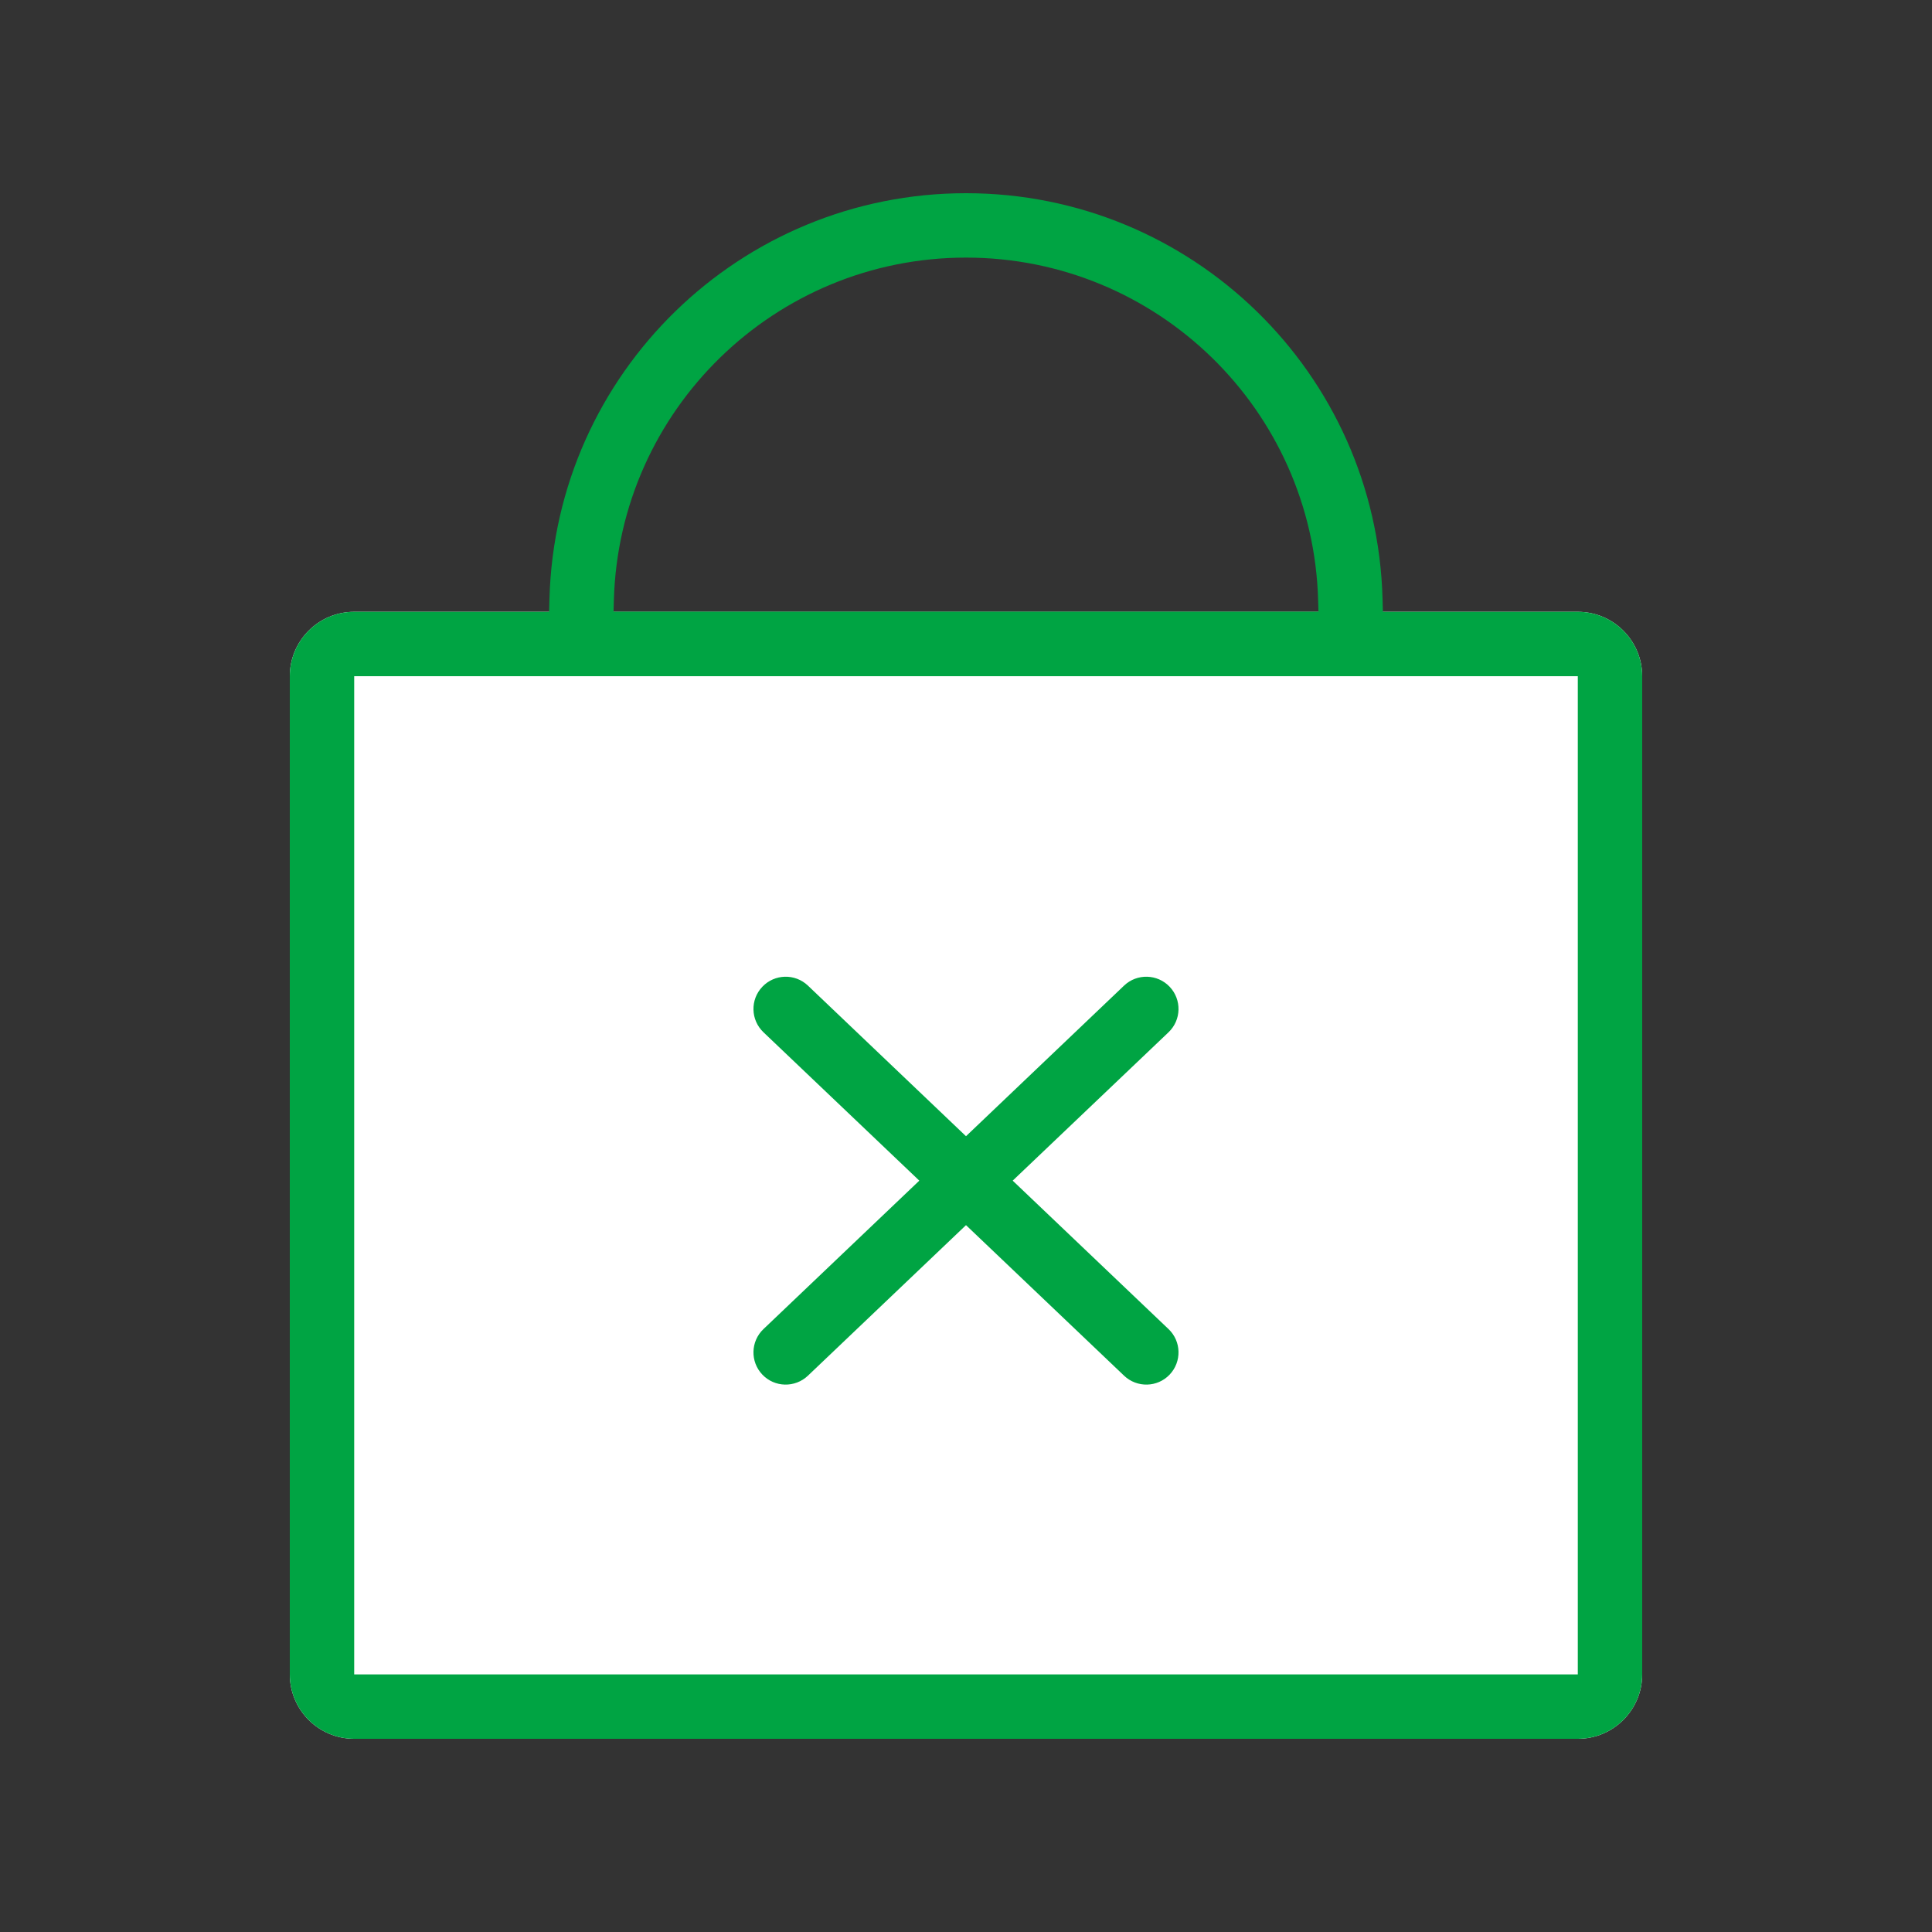
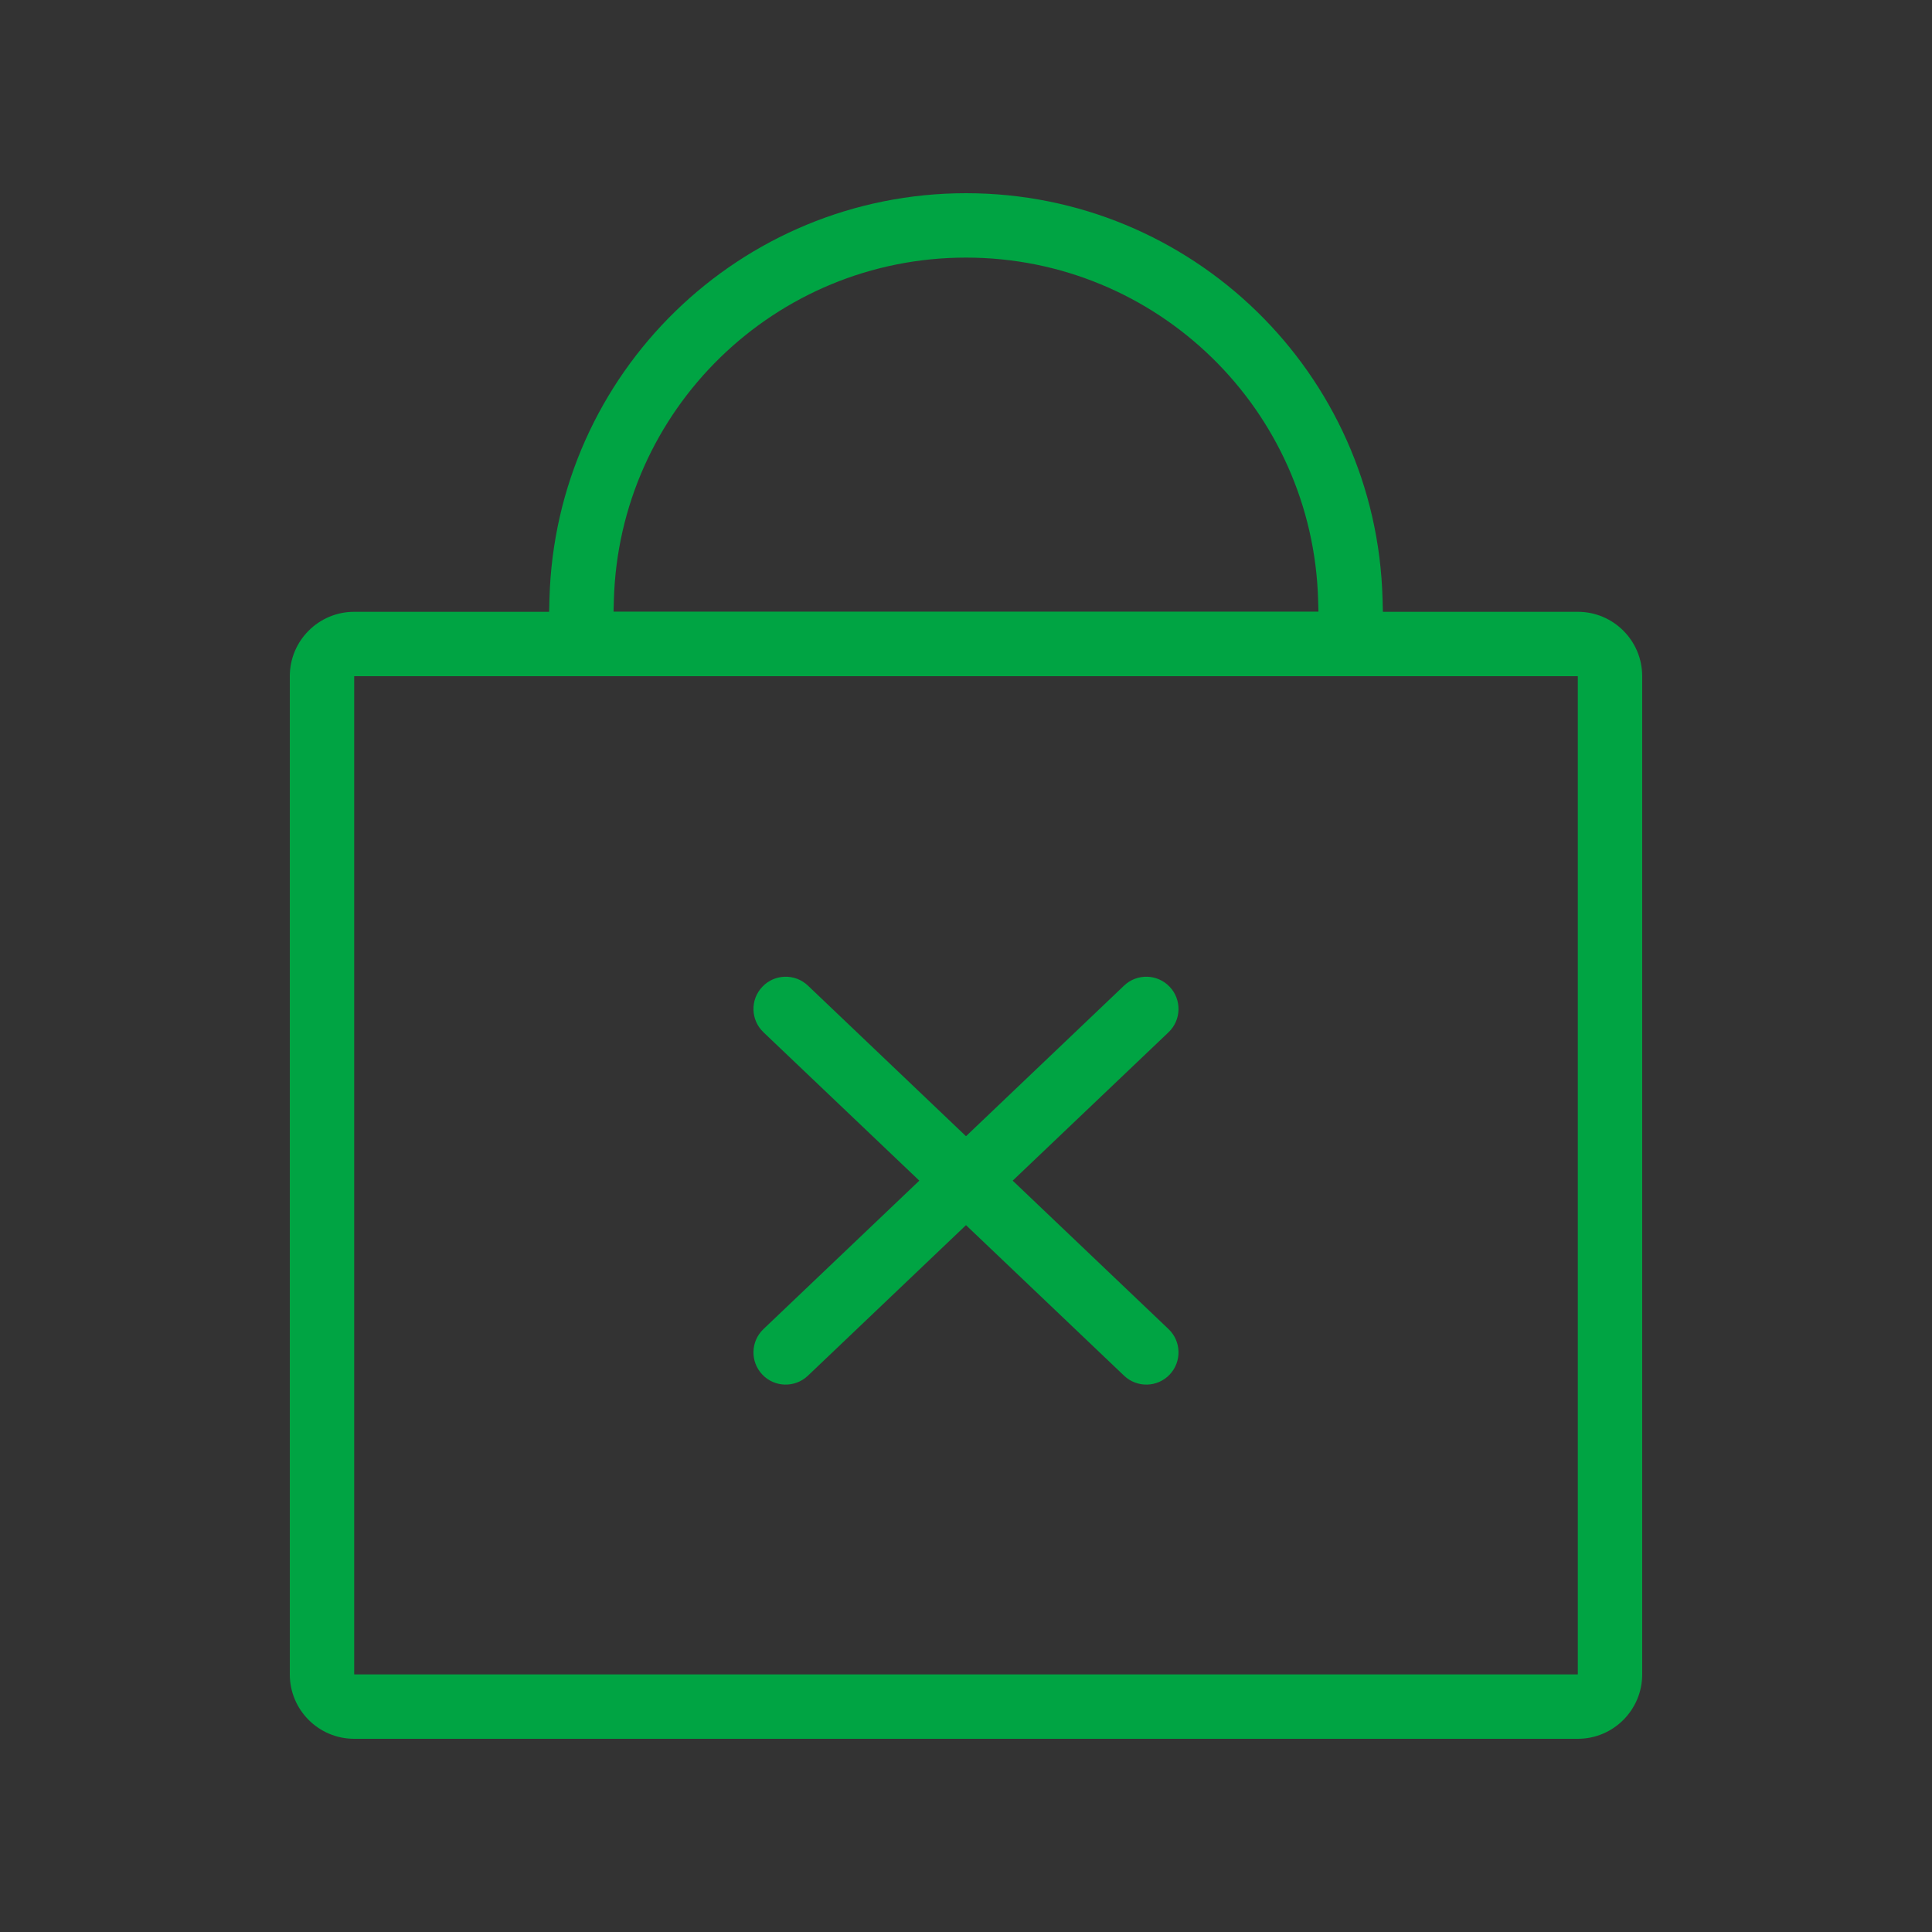
<svg xmlns="http://www.w3.org/2000/svg" width="30" height="30" viewBox="0 0 30 30" fill="none">
  <rect x="0" y="0" width="30" height="30" fill="#333333" stroke="none" />
-   <path d="M4.5 10.5C4.5 9.948 4.948 9.5 5.5 9.5H24.5C25.052 9.5 25.5 9.948 25.5 10.5V26C25.5 26.552 25.052 27 24.5 27H5.5C4.948 27 4.5 26.552 4.5 26V10.5Z" fill="white" />
  <path fill-rule="evenodd" clip-rule="evenodd" d="M24.5 10.5H5.5L5.5 26L24.5 26V10.5ZM5.5 9.5C4.948 9.5 4.5 9.948 4.5 10.5V26C4.5 26.552 4.948 27 5.5 27H24.5C25.052 27 25.5 26.552 25.5 26V10.5C25.5 9.948 25.052 9.5 24.5 9.5H5.5Z" fill="#00A443" />
-   <path fill-rule="evenodd" clip-rule="evenodd" d="M20.473 9.5L20.468 9.324C20.389 6.361 17.964 4 15 4C12.036 4 9.611 6.361 9.532 9.324L9.527 9.5H20.473ZM21.468 9.298C21.375 5.793 18.506 3 15 3C11.494 3 8.626 5.793 8.532 9.298L8.5 10.5H21.5L21.468 9.298Z" fill="#00A443" />
+   <path fill-rule="evenodd" clip-rule="evenodd" d="M20.473 9.5L20.468 9.324C20.389 6.361 17.964 4 15 4C12.036 4 9.611 6.361 9.532 9.324L9.527 9.5H20.473ZM21.468 9.298C21.375 5.793 18.506 3 15 3C11.494 3 8.626 5.793 8.532 9.298L8.5 10.5H21.5Z" fill="#00A443" />
  <path fill-rule="evenodd" clip-rule="evenodd" d="M11.838 15.322C12.028 15.122 12.345 15.114 12.545 15.304L15 17.643L17.455 15.304C17.655 15.114 17.972 15.122 18.162 15.322C18.352 15.522 18.345 15.838 18.145 16.029L15.725 18.333L18.145 20.638C18.345 20.828 18.352 21.145 18.162 21.345C17.972 21.545 17.655 21.552 17.455 21.362L15 19.024L12.545 21.362C12.345 21.552 12.028 21.545 11.838 21.345C11.647 21.145 11.655 20.828 11.855 20.638L14.275 18.333L11.855 16.029C11.655 15.838 11.647 15.522 11.838 15.322Z" fill="#00A443" />
</svg>